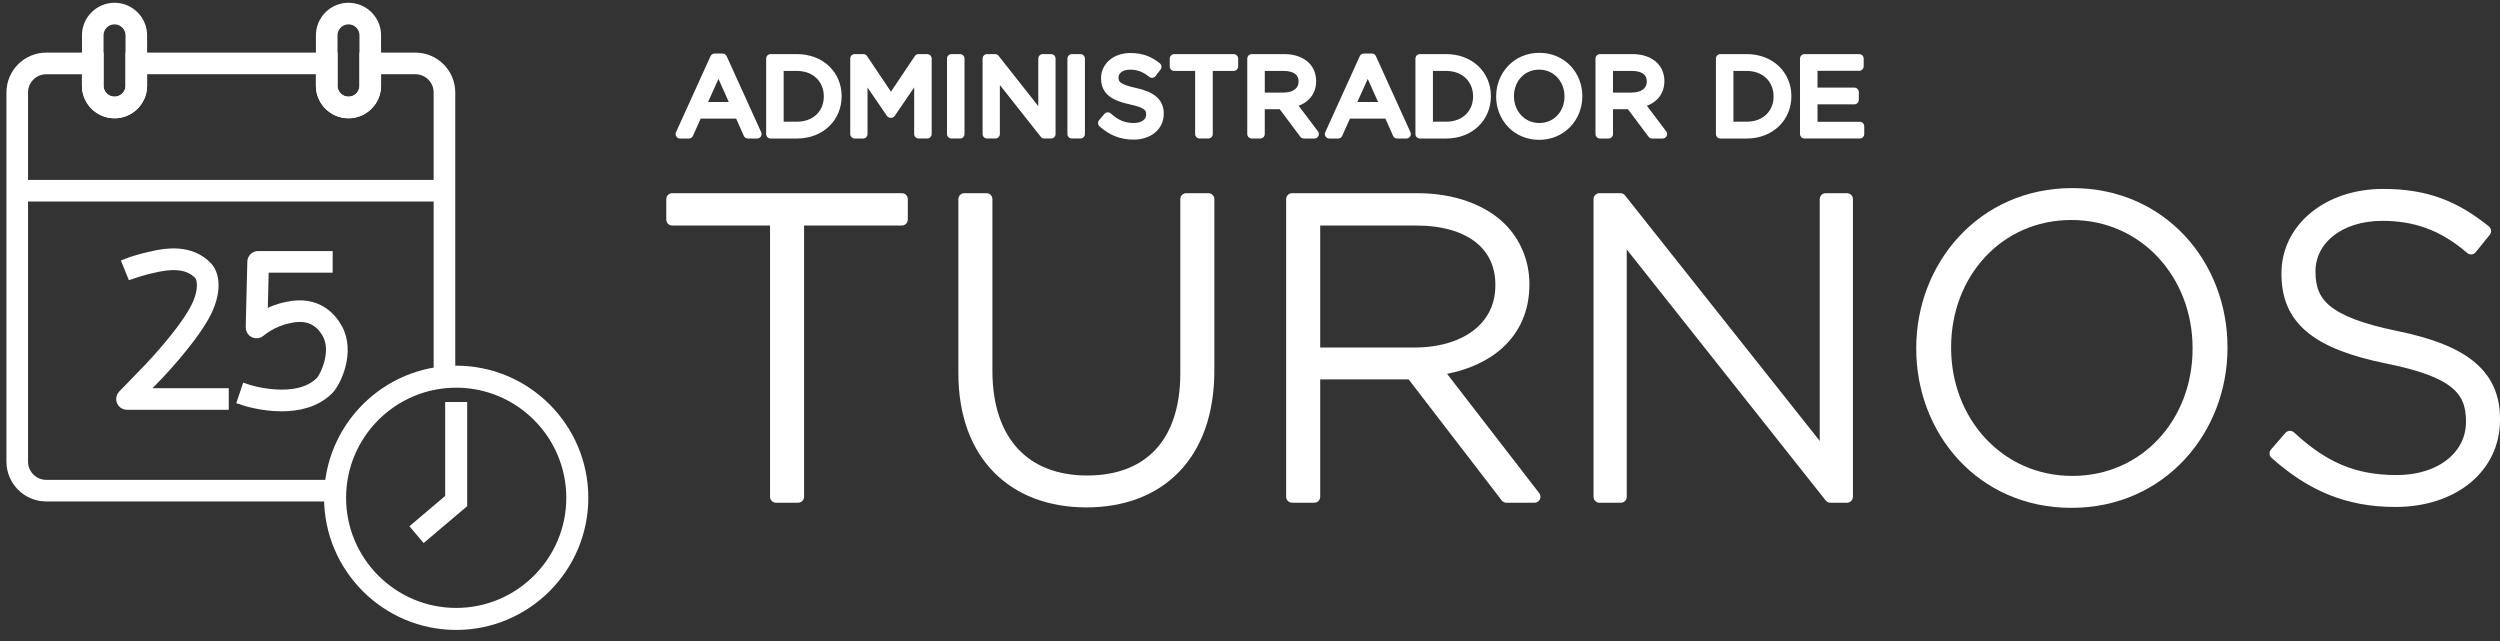
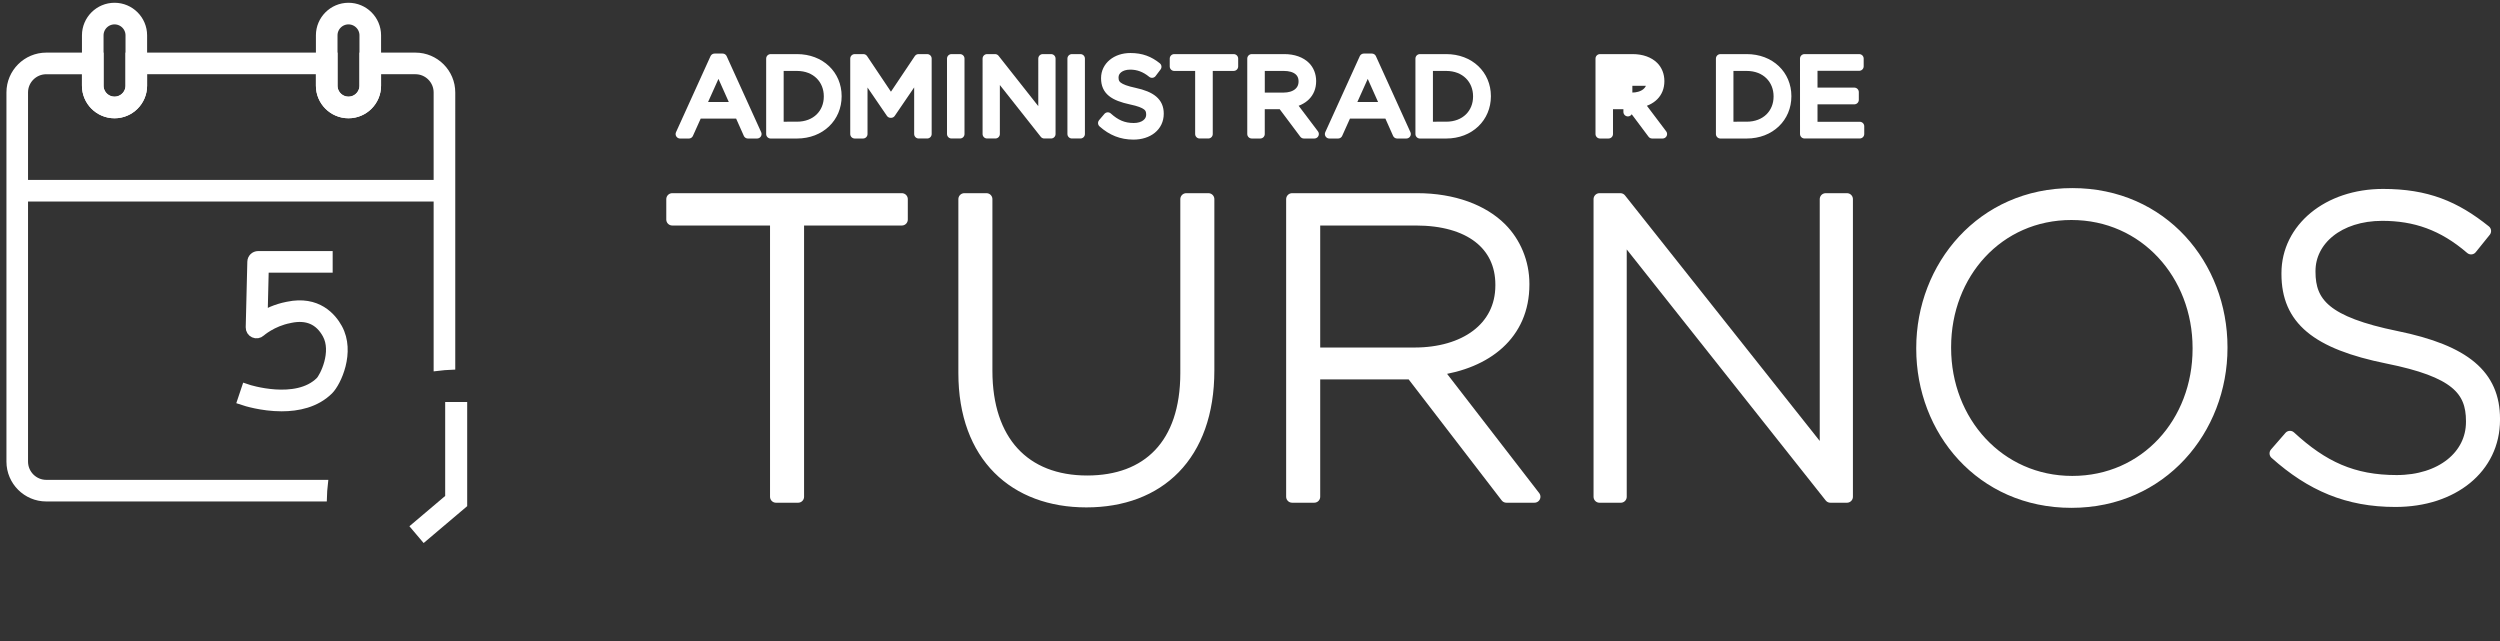
<svg xmlns="http://www.w3.org/2000/svg" version="1.1" id="Capa_1" x="0px" y="0px" width="209.5px" height="53.725px" viewBox="0 0 209.5 53.725" enable-background="new 0 0 209.5 53.725" xml:space="preserve">
  <rect x="0" y="0" width="209.5" height="53.725" fill="#333333" stroke="none" />
  <g>
    <path fill="#FFFFFF" stroke="#FFFFFF" stroke-width="0.75" stroke-linecap="round" stroke-linejoin="round" stroke-miterlimit="10" d="   M59.882,4.864h0.671l2.891,6.368h-0.77l-0.744-1.67h-3.453l-0.752,1.671h-0.734L59.882,4.864z M61.649,8.92l-1.441-3.226   l-1.45,3.226H61.649z" />
    <path fill="#FFFFFF" stroke="#FFFFFF" stroke-width="0.75" stroke-linecap="round" stroke-linejoin="round" stroke-miterlimit="10" d="   M64.58,4.909h2.202c1.994,0,3.372,1.363,3.372,3.144v0.018c0,1.78-1.378,3.162-3.372,3.162H64.58V4.909z M66.782,10.573   c1.604,0,2.628-1.084,2.628-2.483V8.071c0-1.399-1.024-2.502-2.628-2.502h-1.486v5.005L66.782,10.573L66.782,10.573z" />
    <path fill="#FFFFFF" stroke="#FFFFFF" stroke-width="0.75" stroke-linecap="round" stroke-linejoin="round" stroke-miterlimit="10" d="   M71.625,4.909h0.725l2.311,3.45l2.312-3.45h0.725v6.322h-0.716V6.11l-2.311,3.389h-0.037L72.323,6.12v5.112h-0.698V4.909z" />
    <path fill="#FFFFFF" stroke="#FFFFFF" stroke-width="0.75" stroke-linecap="round" stroke-linejoin="round" stroke-miterlimit="10" d="   M79.734,4.909h0.716v6.322h-0.716V4.909z" />
    <path fill="#FFFFFF" stroke="#FFFFFF" stroke-width="0.75" stroke-linecap="round" stroke-linejoin="round" stroke-miterlimit="10" d="   M82.716,4.909h0.67l3.997,5.066V4.909h0.698v6.322H87.51l-4.097-5.185v5.185h-0.698L82.716,4.909L82.716,4.909z" />
    <path fill="#FFFFFF" stroke="#FFFFFF" stroke-width="0.75" stroke-linecap="round" stroke-linejoin="round" stroke-miterlimit="10" d="   M89.825,4.909h0.716v6.322h-0.716V4.909z" />
    <path fill="#FFFFFF" stroke="#FFFFFF" stroke-width="0.75" stroke-linecap="round" stroke-linejoin="round" stroke-miterlimit="10" d="   M92.39,10.311l0.444-0.523c0.662,0.596,1.296,0.895,2.175,0.895c0.852,0,1.414-0.452,1.414-1.075V9.588   c0-0.587-0.317-0.921-1.649-1.202c-1.459-0.316-2.13-0.786-2.13-1.824V6.544c0-0.993,0.879-1.726,2.084-1.726   c0.924,0,1.586,0.263,2.229,0.777L96.54,6.147c-0.588-0.479-1.178-0.687-1.83-0.687c-0.825,0-1.351,0.452-1.351,1.021v0.019   c0,0.596,0.326,0.931,1.722,1.229c1.414,0.308,2.066,0.822,2.066,1.789v0.019c0,1.084-0.906,1.788-2.166,1.788   C93.976,11.323,93.151,10.988,92.39,10.311z" />
    <path fill="#FFFFFF" stroke="#FFFFFF" stroke-width="0.75" stroke-linecap="round" stroke-linejoin="round" stroke-miterlimit="10" d="   M100.529,5.568h-2.13V4.909h4.985v0.658h-2.13v5.664h-0.725V5.568z" />
    <path fill="#FFFFFF" stroke="#FFFFFF" stroke-width="0.75" stroke-linecap="round" stroke-linejoin="round" stroke-miterlimit="10" d="   M104.897,4.909h2.728c0.779,0,1.404,0.234,1.805,0.632c0.307,0.307,0.488,0.75,0.488,1.247v0.018c0,1.048-0.725,1.662-1.723,1.843   l1.949,2.583h-0.879l-1.84-2.457h-1.813v2.457h-0.716V4.909z M107.563,8.134c0.951,0,1.631-0.487,1.631-1.301V6.815   c0-0.776-0.598-1.247-1.623-1.247h-1.957v2.565L107.563,8.134L107.563,8.134z" />
    <path fill="#FFFFFF" stroke="#FFFFFF" stroke-width="0.75" stroke-linecap="round" stroke-linejoin="round" stroke-miterlimit="10" d="   M114.29,4.864h0.671l2.891,6.368h-0.77l-0.744-1.671h-3.453l-0.752,1.671h-0.734L114.29,4.864z M116.059,8.92l-1.441-3.226   l-1.45,3.226H116.059z" />
    <path fill="#FFFFFF" stroke="#FFFFFF" stroke-width="0.75" stroke-linecap="round" stroke-linejoin="round" stroke-miterlimit="10" d="   M118.988,4.909h2.201c1.994,0,3.373,1.363,3.373,3.144v0.018c0,1.78-1.379,3.162-3.373,3.162h-2.201V4.909z M121.189,10.573   c1.604,0,2.629-1.084,2.629-2.483V8.071c0-1.399-1.024-2.502-2.629-2.502h-1.485v5.005L121.189,10.573L121.189,10.573z" />
-     <path fill="#FFFFFF" stroke="#FFFFFF" stroke-width="0.75" stroke-linecap="round" stroke-linejoin="round" stroke-miterlimit="10" d="   M125.752,8.089V8.071c0-1.743,1.314-3.27,3.245-3.27c1.93,0,3.228,1.509,3.228,3.252v0.018c0,1.744-1.314,3.271-3.246,3.271   C127.048,11.341,125.752,9.832,125.752,8.089z M131.48,8.089V8.071c0-1.436-1.051-2.61-2.502-2.61   c-1.449,0-2.483,1.156-2.483,2.593v0.018c0,1.437,1.052,2.611,2.502,2.611S131.48,9.525,131.48,8.089z" />
-     <path fill="#FFFFFF" stroke="#FFFFFF" stroke-width="0.75" stroke-linecap="round" stroke-linejoin="round" stroke-miterlimit="10" d="   M134.079,4.909h2.728c0.779,0,1.405,0.234,1.805,0.632c0.308,0.307,0.488,0.75,0.488,1.247v0.018c0,1.048-0.725,1.662-1.722,1.843   l1.949,2.583h-0.88l-1.84-2.457h-1.813v2.457h-0.716V4.909z M136.743,8.134c0.952,0,1.631-0.487,1.631-1.301V6.815   c0-0.776-0.599-1.247-1.622-1.247h-1.958v2.565L136.743,8.134L136.743,8.134z" />
+     <path fill="#FFFFFF" stroke="#FFFFFF" stroke-width="0.75" stroke-linecap="round" stroke-linejoin="round" stroke-miterlimit="10" d="   M134.079,4.909h2.728c0.779,0,1.405,0.234,1.805,0.632c0.308,0.307,0.488,0.75,0.488,1.247v0.018c0,1.048-0.725,1.662-1.722,1.843   l1.949,2.583h-0.88l-1.84-2.457h-1.813v2.457h-0.716V4.909z M136.743,8.134c0.952,0,1.631-0.487,1.631-1.301V6.815   h-1.958v2.565L136.743,8.134L136.743,8.134z" />
    <path fill="#FFFFFF" stroke="#FFFFFF" stroke-width="0.75" stroke-linecap="round" stroke-linejoin="round" stroke-miterlimit="10" d="   M144.169,4.909h2.202c1.994,0,3.372,1.363,3.372,3.144v0.018c0,1.78-1.378,3.162-3.372,3.162h-2.202V4.909z M146.372,10.573   c1.604,0,2.629-1.084,2.629-2.483V8.071c0-1.399-1.024-2.502-2.629-2.502h-1.485v5.005L146.372,10.573L146.372,10.573z" />
    <path fill="#FFFFFF" stroke="#FFFFFF" stroke-width="0.75" stroke-linecap="round" stroke-linejoin="round" stroke-miterlimit="10" d="   M151.215,4.909h4.586v0.649h-3.869v2.159h3.461v0.65h-3.461v2.213h3.916v0.649h-4.632L151.215,4.909L151.215,4.909z" />
  </g>
  <g>
    <path fill="#FFFFFF" stroke="#FFFFFF" stroke-linecap="round" stroke-linejoin="round" stroke-miterlimit="10" d="M65.028,18.398   h-8.694v-1.71h19.24v1.71h-8.693v23.23h-1.853V18.398z" />
    <path fill="#FFFFFF" stroke="#FFFFFF" stroke-linecap="round" stroke-linejoin="round" stroke-miterlimit="10" d="M80.811,31.261   V16.688h1.853v14.395c0,5.879,3.171,9.264,8.444,9.264c5.06,0,8.302-3.064,8.302-9.085V16.688h1.853v14.358   c0,7.162-4.168,10.974-10.226,10.974C85.051,42.021,80.811,38.244,80.811,31.261z" />
    <path fill="#FFFFFF" stroke="#FFFFFF" stroke-linecap="round" stroke-linejoin="round" stroke-miterlimit="10" d="M108.279,16.688   h10.476c3.063,0,5.522,0.962,7.019,2.458c1.177,1.176,1.89,2.851,1.89,4.632v0.071c0,4.168-3.101,6.556-7.304,7.125l8.229,10.653   h-2.353l-7.944-10.333h-8.159v10.333h-1.854V16.688z M118.542,29.622c4.168,0,7.269-2.104,7.269-5.701V23.85   c0-3.349-2.637-5.452-7.162-5.452h-8.516v11.225H118.542z" />
    <path fill="#FFFFFF" stroke="#FFFFFF" stroke-linecap="round" stroke-linejoin="round" stroke-miterlimit="10" d="M134.039,16.688   h1.746l17.209,21.698V16.688h1.781v24.94h-1.389L135.82,19.467v22.162h-1.781V16.688z" />
    <path fill="#FFFFFF" stroke="#FFFFFF" stroke-linecap="round" stroke-linejoin="round" stroke-miterlimit="10" d="M161.081,29.23   v-0.07c0-6.806,5.022-12.898,12.577-12.898c7.553,0,12.506,6.021,12.506,12.827v0.071c0,6.805-5.023,12.897-12.577,12.897   S161.081,36.035,161.081,29.23z M184.238,29.23v-0.07c0-6.164-4.488-11.224-10.652-11.224s-10.582,4.988-10.582,11.152v0.071   c0,6.163,4.489,11.223,10.653,11.223C179.82,40.382,184.238,35.394,184.238,29.23z" />
    <path fill="#FFFFFF" stroke="#FFFFFF" stroke-linecap="round" stroke-linejoin="round" stroke-miterlimit="10" d="M190.688,37.995   l1.211-1.391c2.744,2.53,5.273,3.706,8.943,3.706c3.741,0,6.307-2.102,6.307-4.952v-0.07c0-2.638-1.39-4.169-7.055-5.31   c-5.986-1.211-8.408-3.242-8.408-7.019v-0.071c0-3.705,3.385-6.556,8.017-6.556c3.634,0,6.021,0.998,8.551,3.028l-1.176,1.46   c-2.353-2.03-4.703-2.813-7.447-2.813c-3.669,0-6.092,2.102-6.092,4.703v0.07c0,2.637,1.354,4.24,7.269,5.451   c5.771,1.177,8.194,3.242,8.194,6.876v0.071c0,4.026-3.456,6.805-8.267,6.805C196.745,41.985,193.682,40.667,190.688,37.995z" />
  </g>
  <g>
    <g>
      <rect x="1.446" y="15.577" fill="#FFFFFF" stroke="#FFFFFF" stroke-miterlimit="10" width="35.801" height="0.811" />
    </g>
    <g>
      <path fill="#FFFFFF" stroke="#FFFFFF" stroke-miterlimit="10" d="M9.598,9.412c-1.23,0-2.23-1-2.23-2.231V2.962    c0-1.229,1-2.23,2.23-2.23s2.23,1.001,2.23,2.23V7.18C11.828,8.411,10.828,9.412,9.598,9.412z M9.598,1.544    c-0.782,0-1.42,0.635-1.42,1.419v4.218c0,0.783,0.638,1.419,1.42,1.419c0.783,0,1.42-0.636,1.42-1.419V2.962    C11.018,2.179,10.381,1.544,9.598,1.544z" />
    </g>
    <g>
      <path fill="#FFFFFF" stroke="#FFFFFF" stroke-miterlimit="10" d="M29.203,9.412c-1.23,0-2.23-1-2.23-2.231V2.962    c0-1.229,1-2.23,2.23-2.23c1.23,0,2.231,1.001,2.231,2.23V7.18C31.435,8.411,30.435,9.412,29.203,9.412z M29.203,1.544    c-0.783,0-1.419,0.635-1.419,1.419v4.218c0,0.783,0.635,1.419,1.419,1.419c0.783,0,1.42-0.636,1.42-1.419V2.962    C30.623,2.179,29.986,1.544,29.203,1.544z" />
    </g>
    <g>
-       <path fill="#FFFFFF" stroke="#FFFFFF" stroke-miterlimit="10" d="M18.67,33.842h-8.031c-0.163,0-0.309-0.097-0.373-0.245    c-0.063-0.15-0.032-0.324,0.081-0.44c0.254-0.266,0.538-0.556,0.84-0.863c0.886-0.903,1.89-1.928,2.726-2.924l0.07-0.083    c0.531-0.628,1.94-2.301,2.561-3.612c0.668-1.409,0.484-2.383,0.2-2.694c-0.745-0.81-1.909-1.034-3.561-0.692    c-1.371,0.284-2.085,0.57-2.094,0.573l-0.305-0.751c0.031-0.012,0.781-0.315,2.234-0.616c0.717-0.149,2.905-0.603,4.321,0.937    c0.5,0.542,0.782,1.808-0.063,3.592c-0.665,1.404-2.123,3.134-2.672,3.787l-0.072,0.083c-0.855,1.017-1.871,2.054-2.767,2.968    c-0.055,0.058-0.112,0.114-0.166,0.171h7.07L18.67,33.842L18.67,33.842z" />
-     </g>
+       </g>
    <g>
      <path fill="#FFFFFF" stroke="#FFFFFF" stroke-miterlimit="10" d="M23.605,33.968c-1.649,0-3.066-0.462-3.171-0.497l0.258-0.77    c0.041,0.014,4.169,1.358,6.208-0.667c0.378-0.376,1.454-2.53,0.596-4.087c-0.672-1.217-1.744-1.68-3.186-1.38l-0.067,0.016    c-1.499,0.286-2.464,1.155-2.473,1.164c-0.12,0.108-0.293,0.137-0.441,0.068c-0.148-0.067-0.242-0.216-0.238-0.378l0.135-5.502    c0.004-0.22,0.186-0.396,0.406-0.396h5.746v0.812h-5.351l-0.104,4.29c0.499-0.309,1.244-0.675,2.168-0.854l0.054-0.011    c2.402-0.503,3.575,0.899,4.061,1.78c1.068,1.935-0.106,4.431-0.733,5.055C26.405,33.67,24.93,33.968,23.605,33.968z" />
    </g>
    <g>
-       <path fill="#FFFFFF" stroke="#FFFFFF" stroke-miterlimit="10" d="M38.229,52.288c-5.83,0-10.572-4.744-10.572-10.574    c0-5.829,4.743-10.571,10.572-10.571c5.829,0,10.572,4.742,10.572,10.571C48.801,47.544,44.058,52.288,38.229,52.288z     M38.229,31.988c-5.364,0-9.727,4.365-9.727,9.727c0,5.364,4.362,9.729,9.727,9.729c5.363,0,9.727-4.363,9.727-9.729    C47.955,36.353,43.591,31.988,38.229,31.988z" />
-     </g>
+       </g>
    <path fill="#FFFFFF" stroke="#FFFFFF" stroke-miterlimit="10" d="M26.954,40.712H3.878c-1.119,0-2.029-0.911-2.029-2.029V7.747   c0-1.117,0.91-2.026,2.029-2.026h3.488v1.46c0,1.231,1.001,2.231,2.231,2.231s2.23-1,2.23-2.231V5.72h15.145v1.46   c0,1.23,1,2.23,2.23,2.23c1.23,0,2.231-1,2.231-2.23V5.72h3.379c1.119,0,2.027,0.91,2.027,2.026v22.812   c0.268-0.032,0.538-0.05,0.812-0.063V7.747c0-1.565-1.273-2.838-2.838-2.838h-4.19v2.271c0,0.783-0.637,1.419-1.42,1.419   c-0.783,0-1.419-0.636-1.419-1.419V4.909H11.018v2.271c0,0.783-0.637,1.419-1.42,1.419c-0.782,0-1.42-0.636-1.42-1.419V4.909H3.878   c-1.566,0-2.838,1.273-2.838,2.838v30.937c0,1.564,1.273,2.839,2.838,2.839h23.025C26.913,41.249,26.924,40.978,26.954,40.712z" />
    <g>
      <polygon fill="#FFFFFF" stroke="#FFFFFF" stroke-miterlimit="10" points="35.559,44.802 35.013,44.157 37.806,41.793     37.806,34.188 38.65,34.188 38.65,42.184   " />
    </g>
  </g>
</svg>